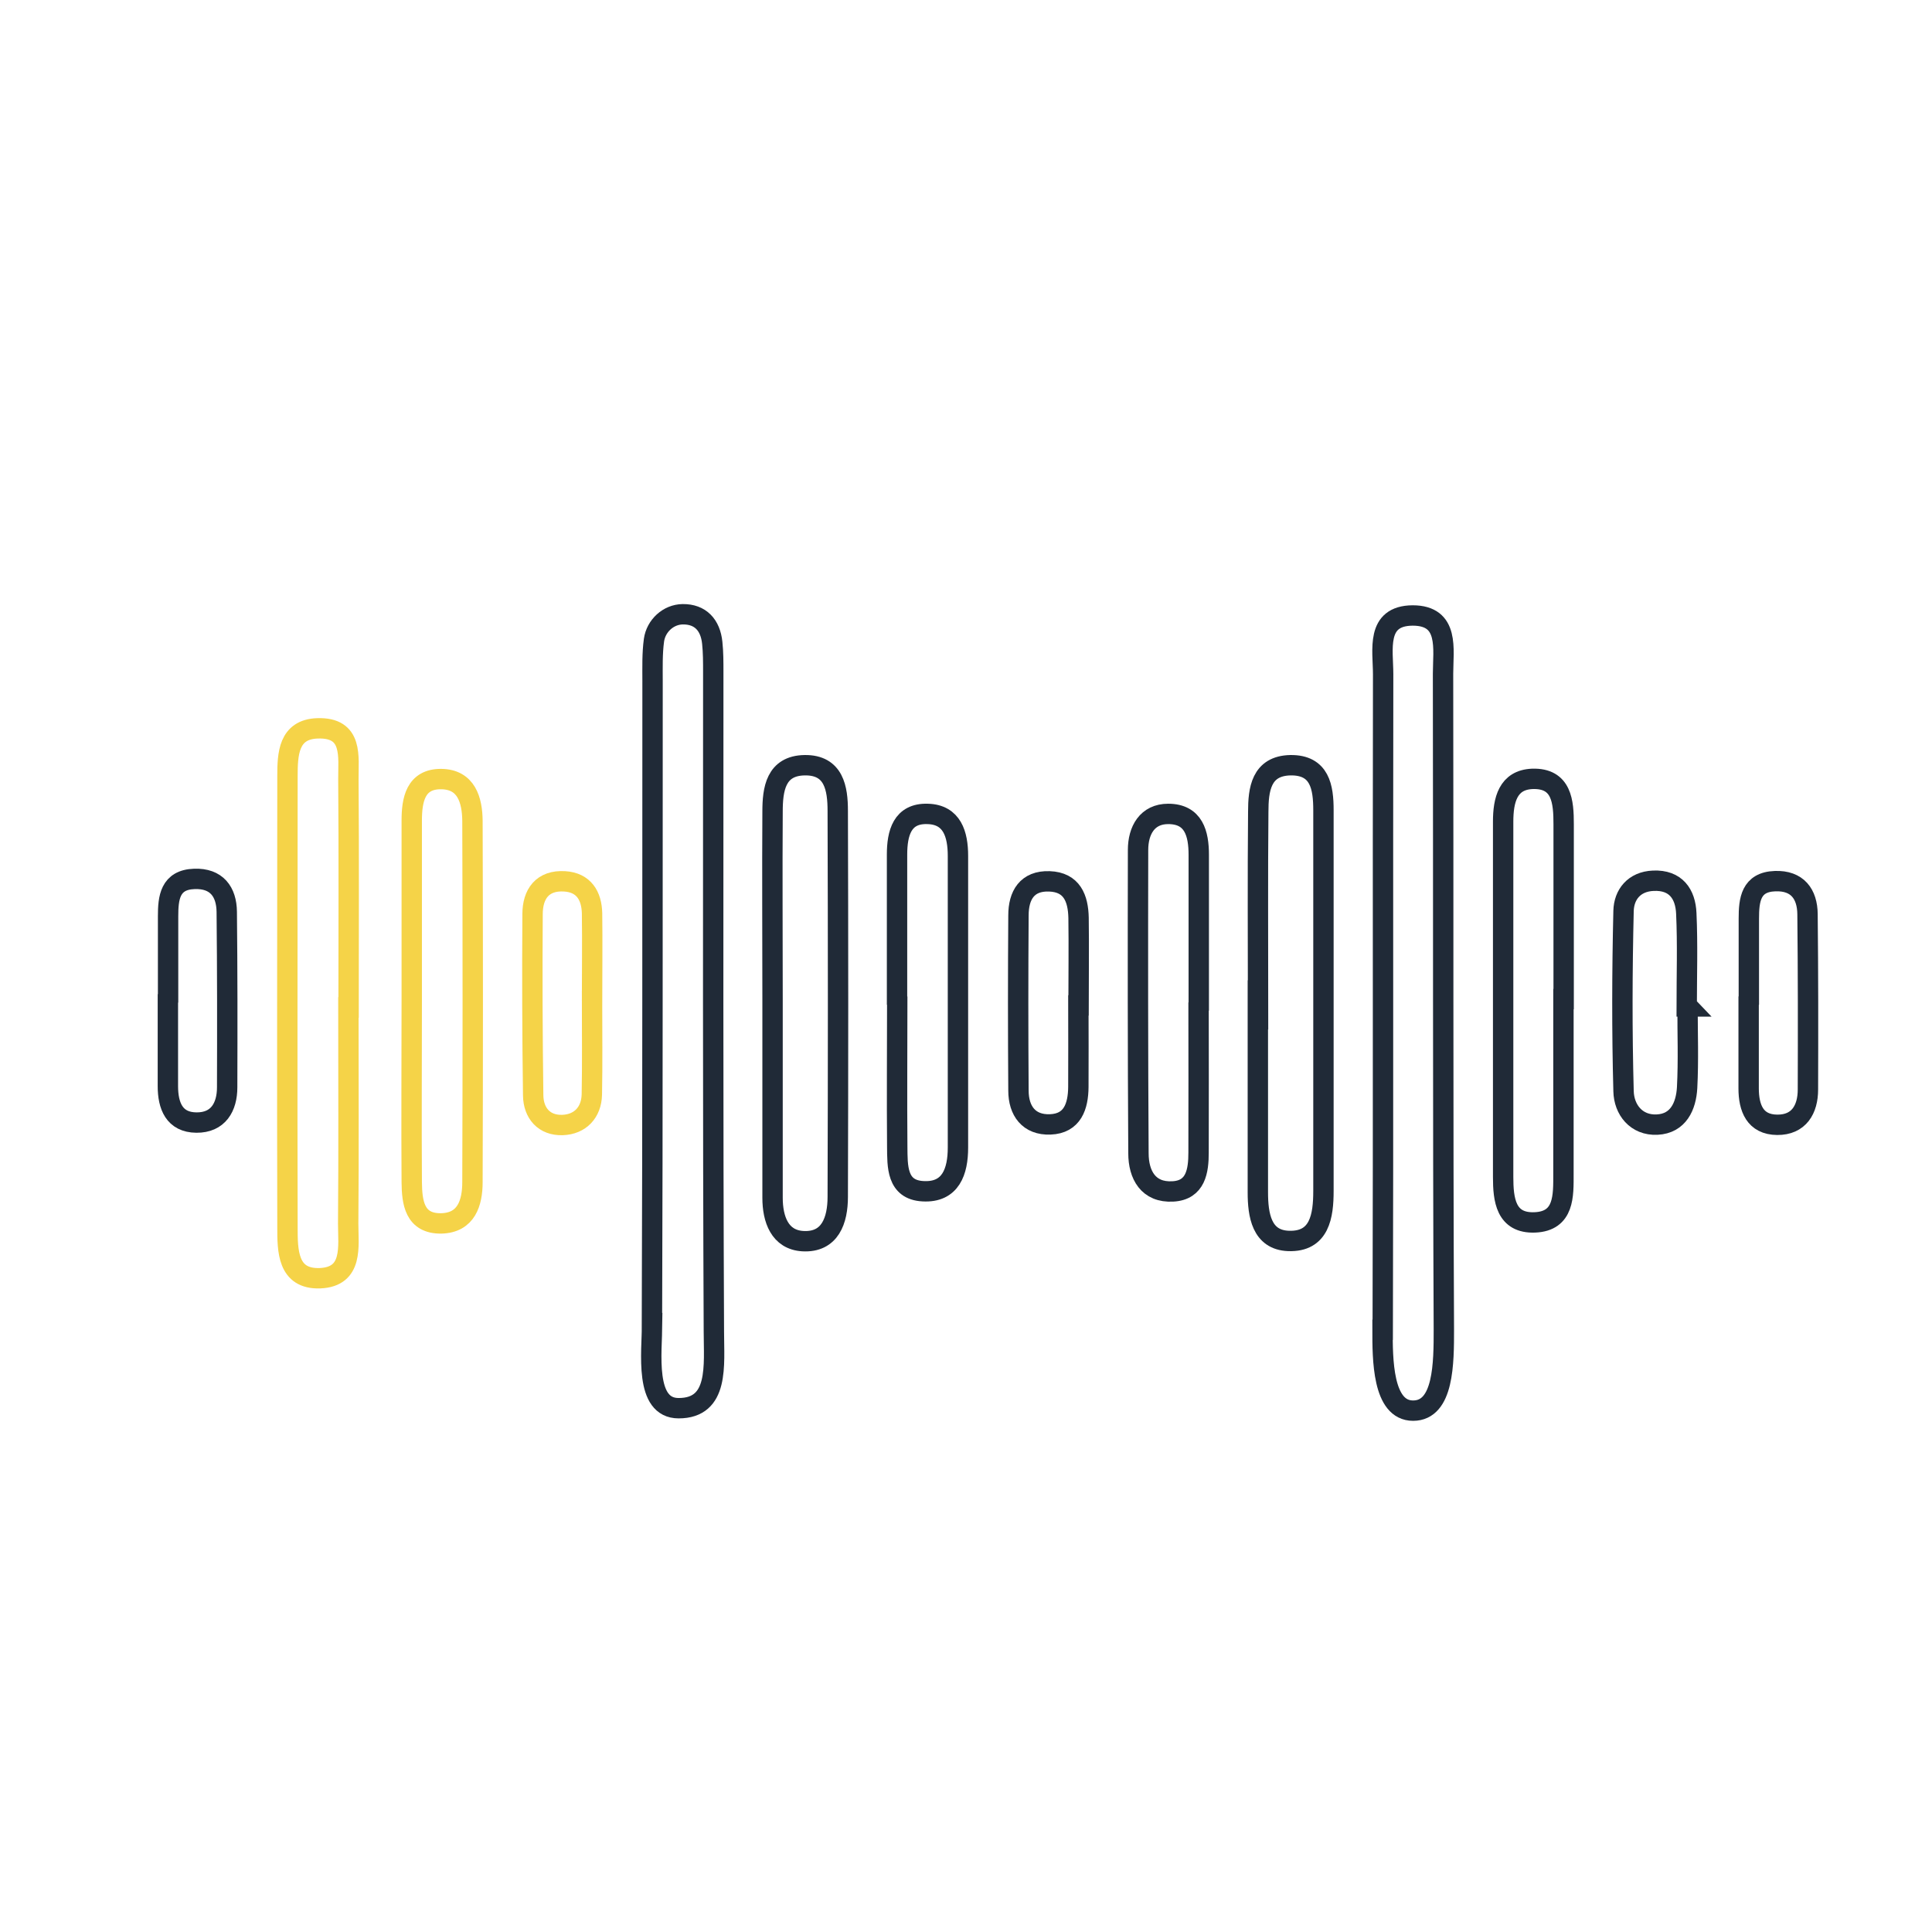
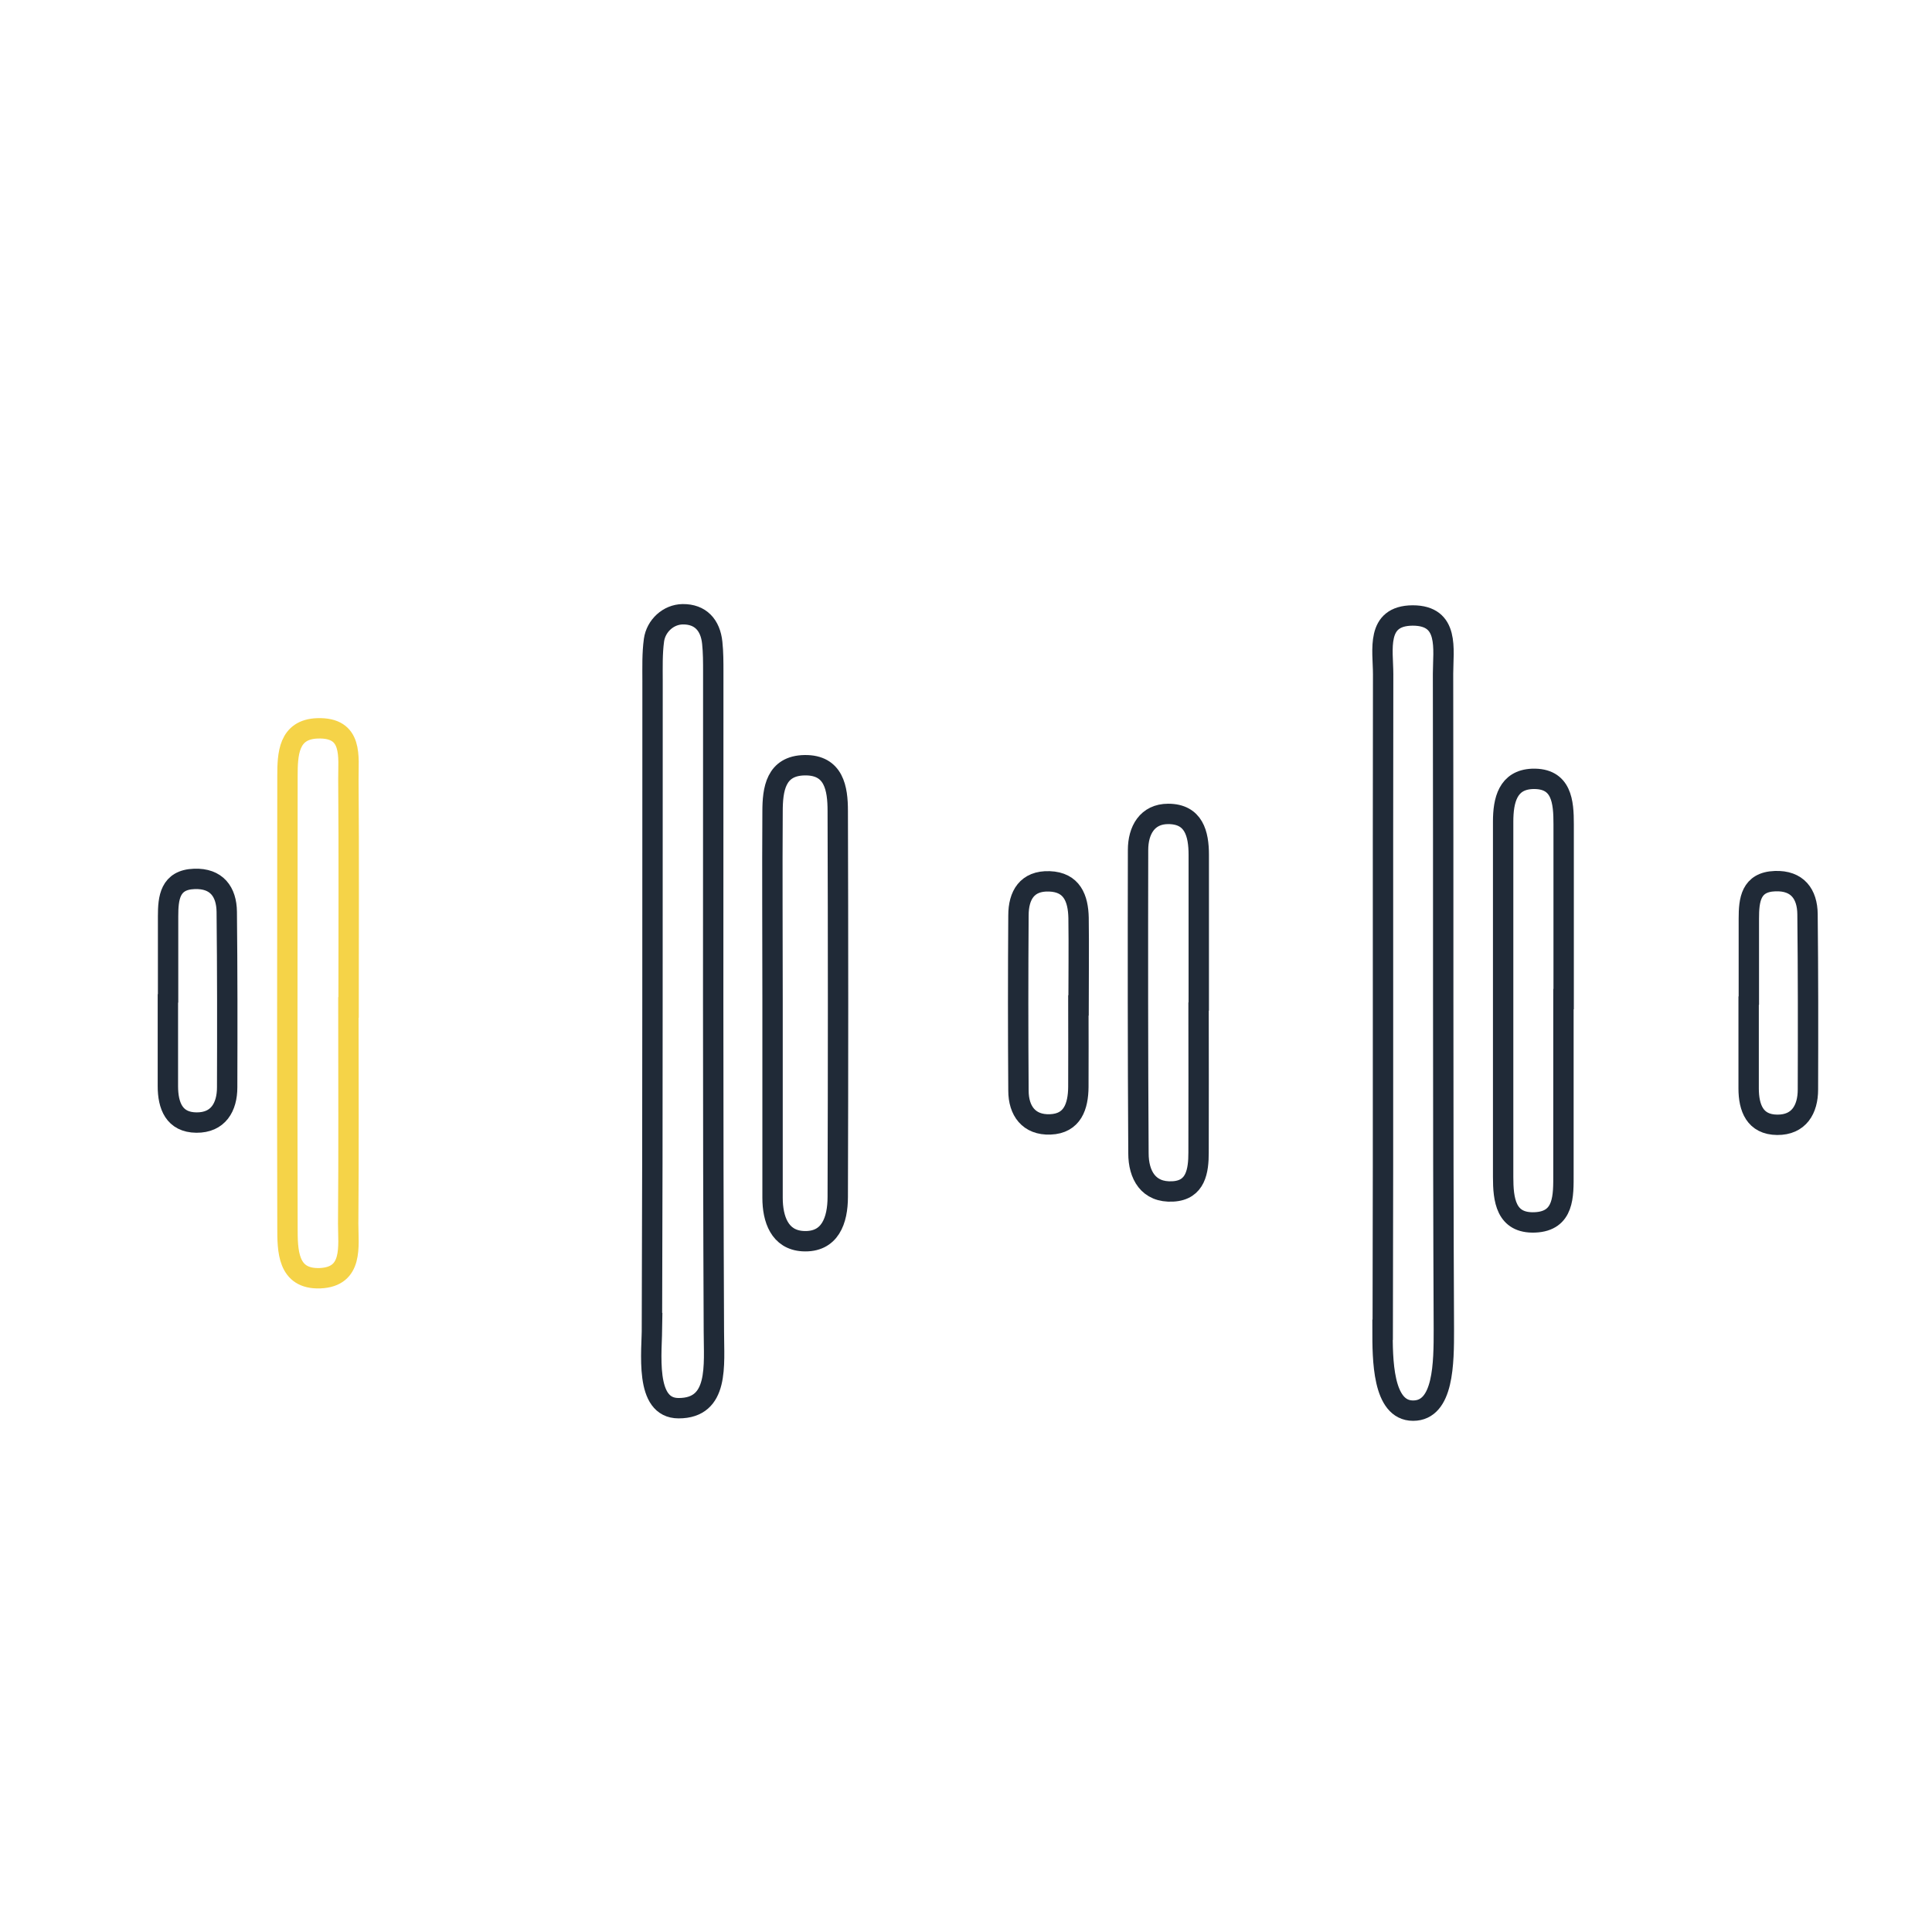
<svg xmlns="http://www.w3.org/2000/svg" viewBox="0 0 94.83 94.83" data-name="Calque 2" id="Calque_2">
  <defs>
    <style>
      .cls-1 {
        stroke-width: 0px;
      }

      .cls-1, .cls-2, .cls-3 {
        fill: none;
      }

      .cls-2 {
        stroke: #f5d348;
      }

      .cls-2, .cls-3 {
        stroke-miterlimit: 10;
      }

      .cls-3 {
        stroke: #202a37;
      }
    </style>
  </defs>
  <g data-name="Calque 1" id="Calque_1-2">
    <g>
      <path d="M32,64.95c.04-10.51.02-21.02.03-31.53,0-.67-.02-1.34.07-2,.1-.7.7-1.26,1.41-1.27.87-.01,1.36.53,1.45,1.4.05.47.05.95.05,1.43,0,10.8-.02,21.59.03,32.39,0,1.63.27,3.75-1.73,3.75-1.69,0-1.31-2.72-1.3-4.17Z" class="cls-3" />
      <path d="M67.87,65.27c.03-10.73,0-21.46.02-32.18,0-1.18-.38-2.87,1.45-2.88,1.82,0,1.49,1.66,1.49,2.86.02,10.73-.01,21.46.04,32.18,0,1.64,0,3.99-1.51,3.99s-1.5-2.56-1.5-3.97Z" class="cls-3" />
-       <path d="M61.75,49.33c0-3.16-.02-6.32.01-9.48,0-1.08.13-2.26,1.58-2.29,1.45-.02,1.62,1.09,1.62,2.21,0,6.23,0,12.45,0,18.68,0,1.22-.18,2.52-1.72,2.46-1.32-.05-1.5-1.28-1.5-2.39,0-3.07,0-6.13,0-9.2Z" class="cls-3" />
      <path d="M37.92,49.03c0-3.06-.02-6.13,0-9.19,0-1.09.15-2.26,1.58-2.28,1.44-.02,1.62,1.15,1.62,2.24.02,6.32.02,12.63,0,18.95,0,1.14-.37,2.25-1.72,2.17-1.13-.07-1.48-1.08-1.48-2.13,0-3.25,0-6.51,0-9.76Z" class="cls-3" />
      <path d="M17.1,49.45c0,3.54.02,7.08-.01,10.62,0,1.1.26,2.6-1.38,2.67-1.61.06-1.6-1.37-1.6-2.52-.02-7.37,0-14.74,0-22.11,0-1.09.04-2.31,1.47-2.36,1.77-.06,1.51,1.4,1.52,2.5.03,3.73.01,7.46.01,11.2Z" class="cls-2" />
-       <path d="M20.21,49.14c0-2.95,0-5.91,0-8.86,0-1.01.18-2.06,1.46-2.04,1.22.02,1.51,1.03,1.52,2.05.02,5.91.02,11.82,0,17.73,0,1.02-.3,2-1.53,2.03-1.32.02-1.44-1.04-1.45-2.03-.02-2.95,0-5.91,0-8.86Z" class="cls-2" />
      <path d="M76.74,49.04c0,2.86,0,5.72,0,8.58,0,1.06.05,2.32-1.4,2.38-1.44.06-1.56-1.13-1.56-2.23,0-5.81,0-11.63,0-17.44,0-1.05.23-2.05,1.43-2.1,1.46-.05,1.54,1.14,1.54,2.23,0,2.86,0,5.72,0,8.58Z" class="cls-3" />
-       <path d="M44.03,49.11c0-2.39,0-4.77,0-7.16,0-1.05.25-2.04,1.5-2,1.21.03,1.49,1.01,1.49,2.06,0,4.77,0,9.55,0,14.32,0,1.16-.35,2.22-1.72,2.14-1.3-.07-1.25-1.24-1.26-2.19-.02-2.39,0-4.77,0-7.16Z" class="cls-3" />
      <path d="M58.83,49.41c0,2.39.01,4.77,0,7.16,0,.89-.13,1.85-1.26,1.91-1.21.07-1.69-.82-1.69-1.87-.03-4.96-.03-9.92-.02-14.89,0-.96.45-1.77,1.48-1.77,1.26,0,1.5.98,1.5,2.01,0,2.48,0,4.96,0,7.44Z" class="cls-3" />
-       <path d="M82.83,49.39c0,1.33.05,2.67-.02,4-.05.9-.43,1.76-1.47,1.81-1.03.05-1.63-.74-1.65-1.64-.08-2.95-.07-5.9,0-8.85.02-.79.51-1.44,1.46-1.48,1.11-.05,1.58.66,1.62,1.6.07,1.52.02,3.04.02,4.57.02,0,.03,0,.05,0Z" class="cls-3" />
      <path d="M85.84,49.11c0-1.34,0-2.68,0-4.02,0-.91.09-1.8,1.29-1.84,1.09-.04,1.58.63,1.59,1.62.03,2.87.03,5.74.02,8.61,0,.97-.44,1.74-1.51,1.73-1.09-.01-1.4-.83-1.4-1.79,0-1.43,0-2.87,0-4.3Z" class="cls-3" />
-       <path d="M29.06,49.13c0,1.53.02,3.06-.01,4.59-.02.89-.58,1.47-1.44,1.5-.9.03-1.43-.58-1.44-1.46-.04-2.96-.05-5.92-.03-8.89,0-.98.48-1.68,1.58-1.61.93.06,1.32.7,1.34,1.57.02,1.43,0,2.87,0,4.3Z" class="cls-2" />
      <path d="M52.93,49.35c0,1.34.01,2.68,0,4.01-.01.93-.28,1.79-1.38,1.83-1.05.04-1.56-.67-1.56-1.66-.02-2.87-.02-5.74,0-8.6,0-.98.42-1.71,1.52-1.67,1.11.04,1.41.84,1.43,1.79.02,1.43,0,2.87,0,4.3,0,0,0,0,0,0Z" class="cls-3" />
      <path d="M8.25,49c0-1.34,0-2.68,0-4.02,0-.91.09-1.8,1.29-1.84,1.09-.04,1.58.63,1.59,1.62.03,2.87.03,5.74.02,8.61,0,.97-.44,1.74-1.51,1.73-1.09-.01-1.4-.83-1.4-1.79,0-1.43,0-2.87,0-4.3Z" class="cls-3" />
    </g>
    <rect height="94.83" width="94.83" class="cls-1" />
  </g>
</svg>